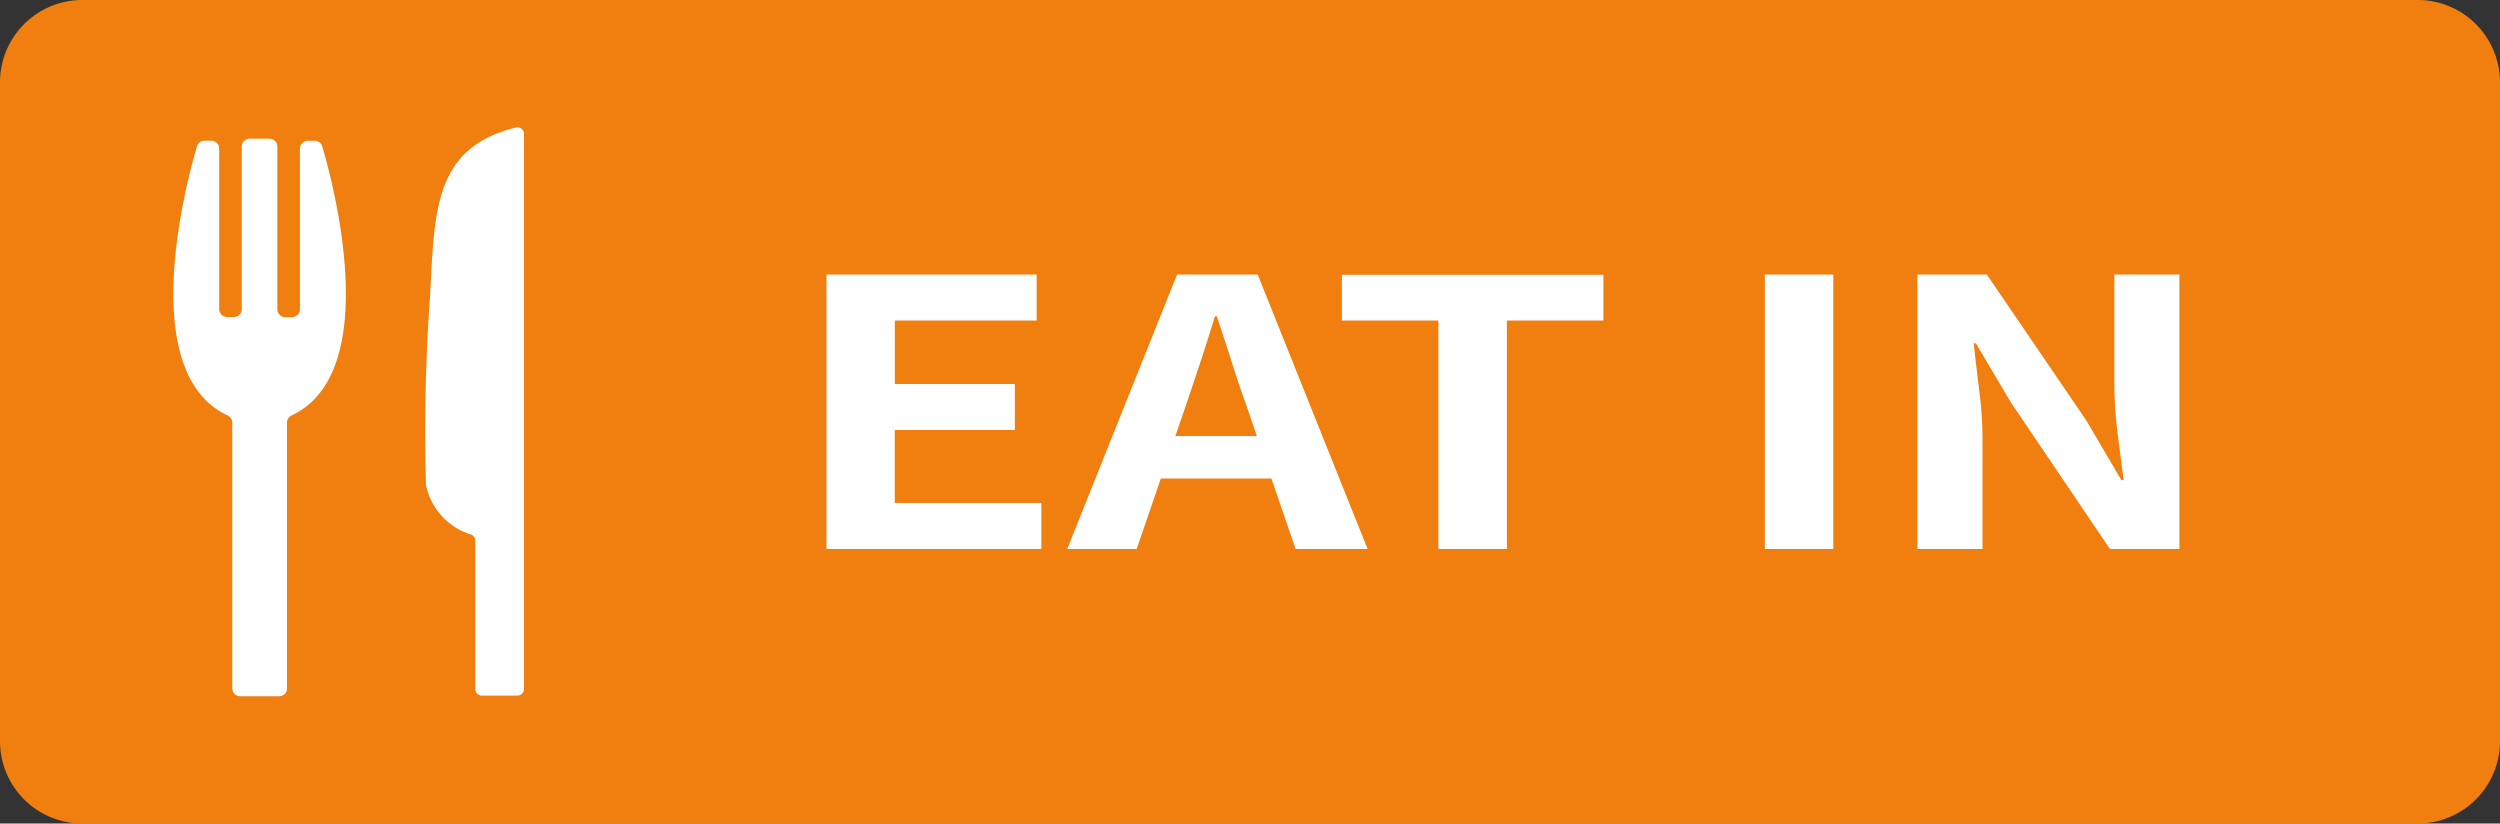
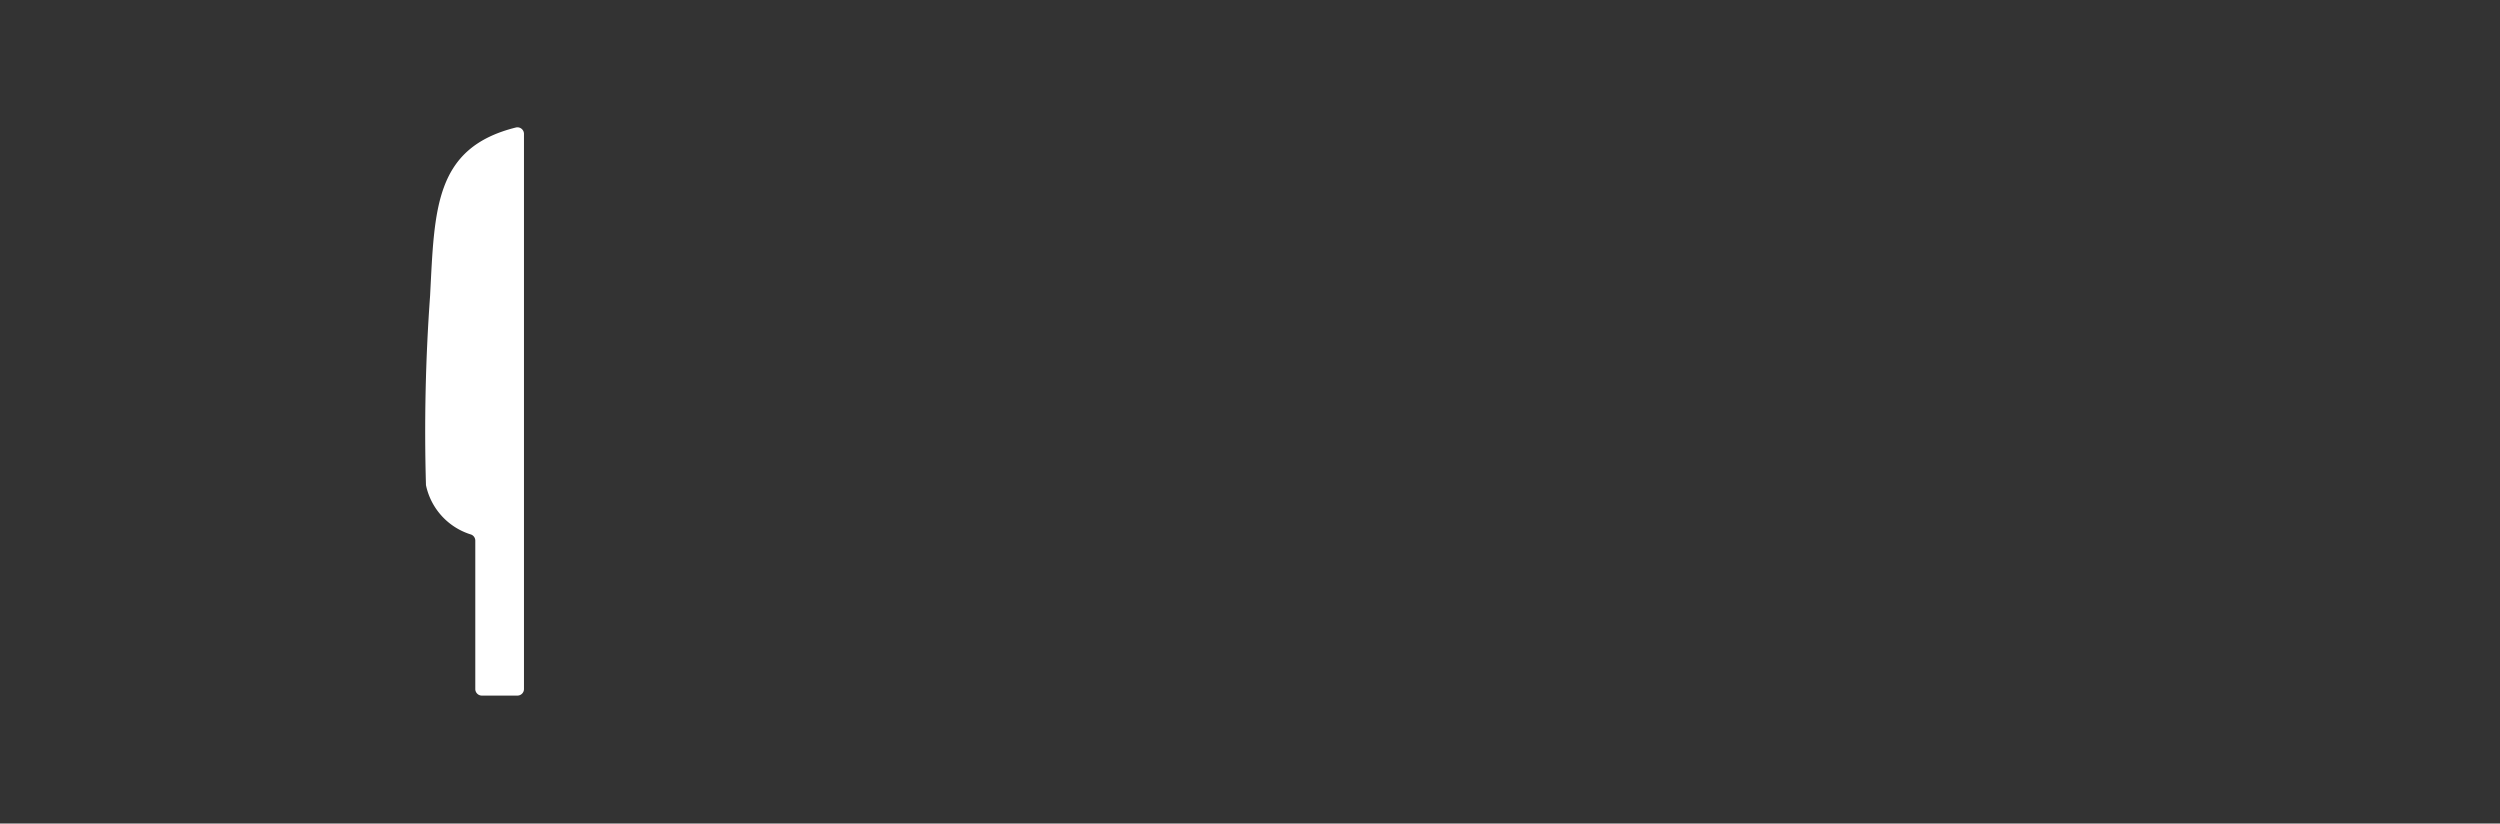
<svg xmlns="http://www.w3.org/2000/svg" width="85" height="28" viewBox="0 0 85 28">
  <rect x="0" y="0" width="85" height="28" fill="#333333" stroke="none" />
  <g id="icon_eatin" transform="translate(0 -3.346)">
    <g id="グループ_1" data-name="グループ 1" transform="translate(0 3.346)">
-       <path id="パス_1" data-name="パス 1" d="M85,2.8V25.2A2.8,2.8,0,0,1,82.2,28H2.8A2.8,2.8,0,0,1,0,25.2V2.8A2.8,2.8,0,0,1,2.8,0H82.2A2.8,2.8,0,0,1,85,2.8Z" fill="#f07f0f" fill-rule="evenodd" />
-     </g>
+       </g>
    <g id="グループ_2" data-name="グループ 2">
      <g id="パス_30059" transform="translate(51.105 22.011)">
-         <path id="パス_2" data-name="パス 2" d="M-23.005,0V-9.33h7.147v1.564h-4.822v2.156H-16.6v1.566h-4.083v2.479H-15.7V0Zm8.186,0,3.734-9.33h2.742L-4.607,0H-7.055L-8.721-4.859q-.264-.734-.512-1.518c-.165-.523-.333-1.035-.5-1.532H-9.8q-.228.759-.485,1.536c-.171.518-.341,1.022-.506,1.511L-12.458,0ZM-12.5-2.395V-3.839h5.541v1.444ZM-2.2,0V-7.766h-3.28V-9.322H3.411v1.555H.129V0ZM8.9,0V-9.33h2.327V0Zm5.187,0V-9.33h2.361l3.39,4.973L21.022-2.34H21.1c-.066-.485-.134-1.016-.207-1.6a13.852,13.852,0,0,1-.11-1.679V-9.33h2.212V0H20.633L17.259-4.991l-1.183-2H16q.083.749.189,1.6A12.984,12.984,0,0,1,16.3-3.736V0Z" fill="#fff" />
-       </g>
+         </g>
      <g id="グループ_234723" transform="translate(5.897 7.675)">
        <g id="グループ_234724">
          <g id="パス_29878" transform="translate(0 -7.872)">
-             <path id="パス_3" data-name="パス 3" d="M2.267,27.215H3.594a.269.269,0,0,0,.267-.267V17.911a.268.268,0,0,1,.155-.242c3.142-1.471,1.4-7.952,1.043-9.151a.266.266,0,0,0-.259-.19H4.571A.269.269,0,0,0,4.3,8.6v5.46a.269.269,0,0,1-.267.267H3.8a.269.269,0,0,1-.267-.267V8.525a.269.269,0,0,0-.267-.267H2.59a.269.269,0,0,0-.267.267v5.53a.269.269,0,0,1-.267.267H1.823a.269.269,0,0,1-.267-.267V8.594a.269.269,0,0,0-.267-.267H1.057A.266.266,0,0,0,.8,8.519c-.354,1.2-2.1,7.68,1.043,9.151A.269.269,0,0,1,2,17.911v9.037A.269.269,0,0,0,2.267,27.215Z" fill="#fff" />
-           </g>
+             </g>
          <g id="パス_29879" transform="translate(-151.639)">
            <path id="パス_4" data-name="パス 4" d="M163.557.221V19.1a.222.222,0,0,1-.221.221h-1.213a.222.222,0,0,1-.221-.221V14.052a.222.222,0,0,0-.143-.207,2.235,2.235,0,0,1-1.534-1.68,64,64,0,0,1,.14-6.437c.153-2.958.149-5.032,2.917-5.722A.25.25,0,0,1,163.336,0a.222.222,0,0,1,.221.221" fill="#fff" />
          </g>
        </g>
      </g>
    </g>
  </g>
</svg>